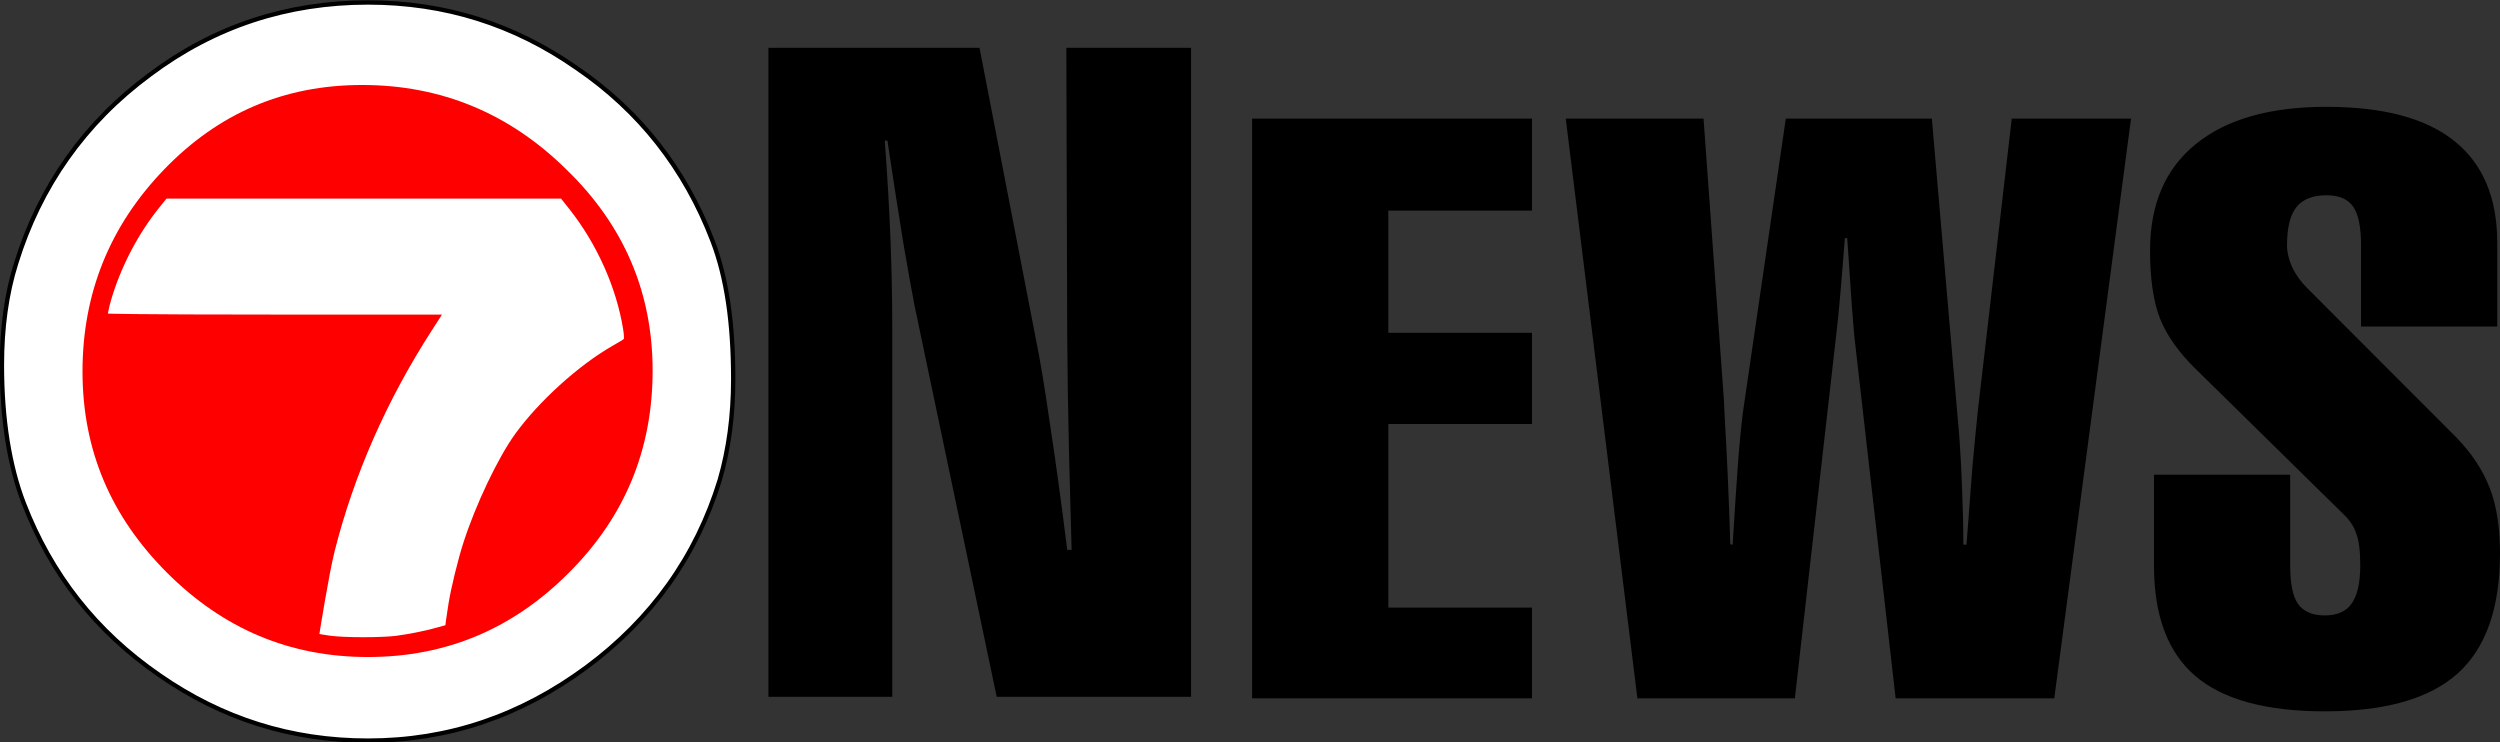
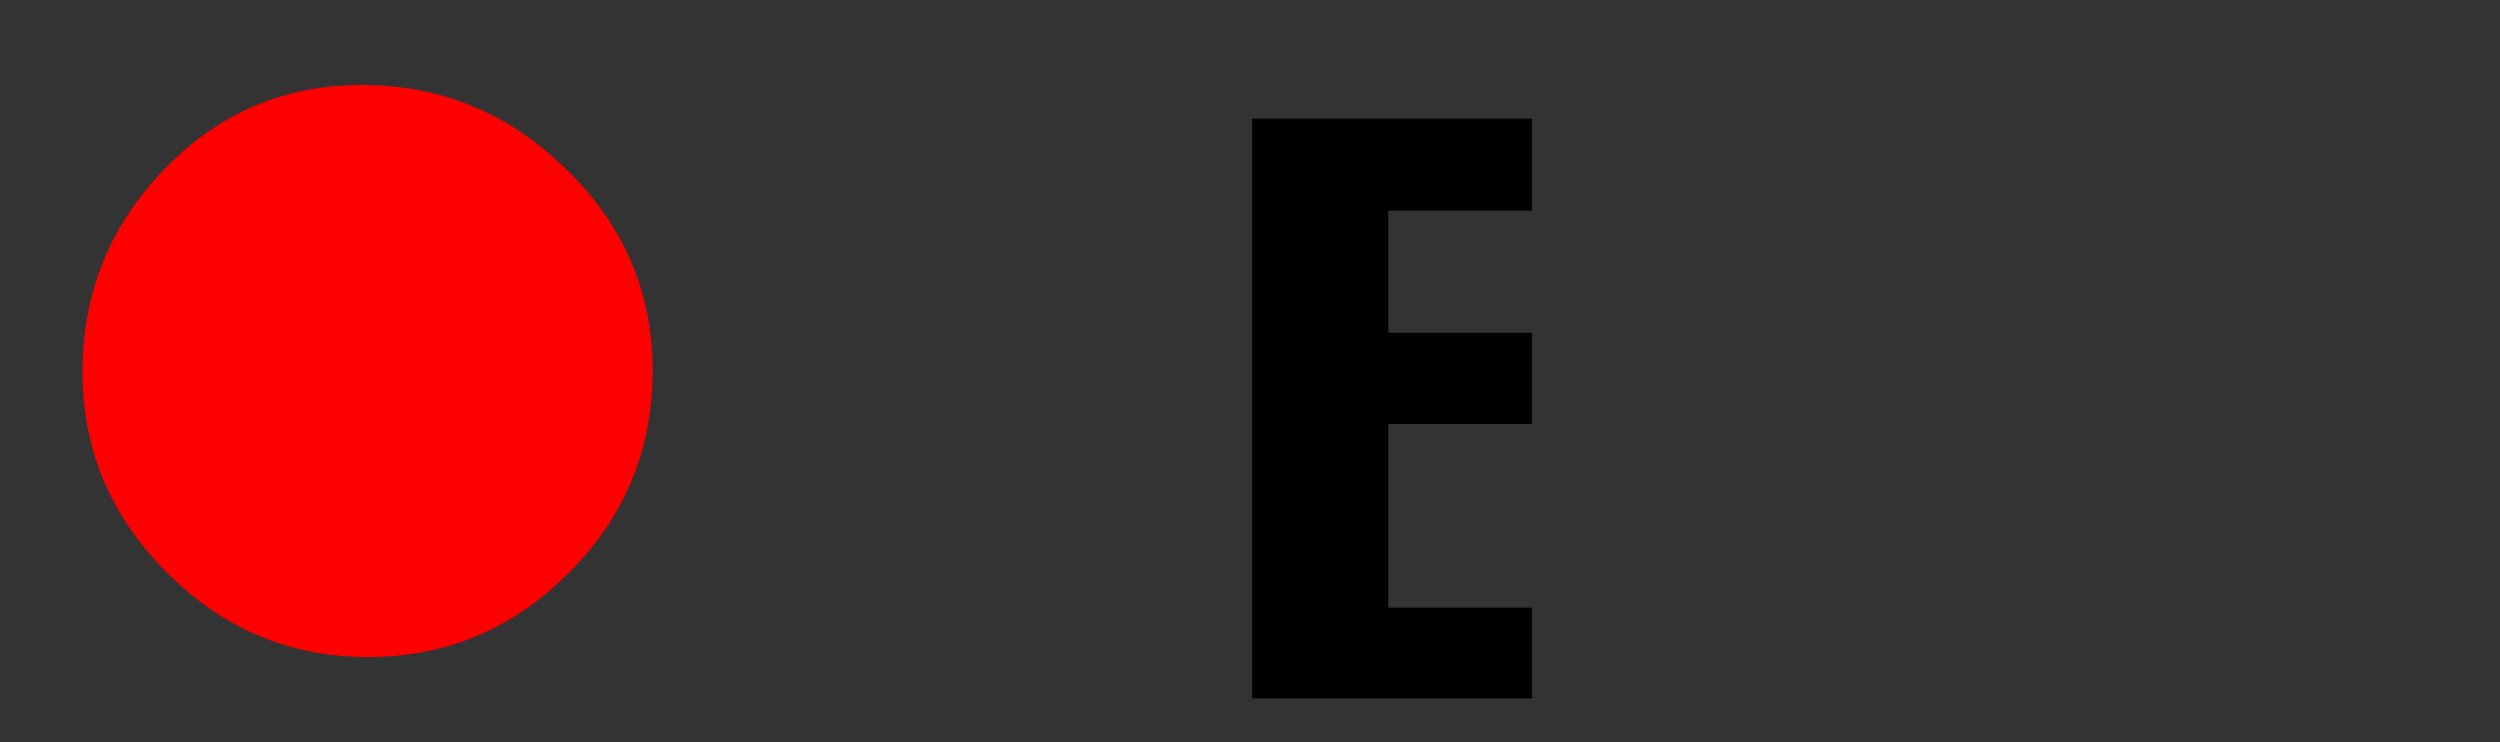
<svg xmlns="http://www.w3.org/2000/svg" xmlns:ns1="http://www.inkscape.org/namespaces/inkscape" xmlns:ns2="http://sodipodi.sourceforge.net/DTD/sodipodi-0.dtd" width="1680.822" height="499.005" viewBox="0 0 1680.822 499.005" version="1.1" id="svg87" ns1:version="0.92.4 (5da689c313, 2019-01-14)" ns2:docname="WSVN 7 News 1993.svg">
  <rect x="0" y="0" width="1680.822" height="499.005" fill="#333333" stroke="none" />
  <defs id="defs81" />
  <ns2:namedview id="base" pagecolor="#ffffff" bordercolor="#666666" borderopacity="1.0" ns1:pageopacity="0.0" ns1:pageshadow="2" ns1:zoom="0.35" ns1:cx="896.62108" ns1:cy="216.37355" ns1:document-units="px" ns1:current-layer="layer1" showgrid="false" ns1:window-width="1600" ns1:window-height="837" ns1:window-x="-8" ns1:window-y="-8" ns1:window-maximized="1" units="px" fit-margin-top="0" fit-margin-left="0" fit-margin-right="0" fit-margin-bottom="0" />
  <g ns1:label="Layer 1" ns1:groupmode="layer" id="layer1" transform="translate(-4.492,-481.166)">
    <g transform="matrix(0.909,0,0,0.909,343.206,183.235)" id="layer1-2" ns1:label="Layer 1">
      <g style="fill:#000000" ns1:label="Layer 1" id="layer1-4" transform="translate(-955.592,-42.504)">
        <g style="fill:#000000" id="g10" transform="matrix(3.34,0,0,-3.34,-221.187,722.992)">
          <g style="fill:#000000" id="g12" transform="scale(0.1)" />
        </g>
        <g transform="matrix(2.726,0,0,2.726,4716.592,-2382.572)" id="layer1-9" ns1:label="Layer 1" style="fill:#000000">
          <g transform="translate(-117.143,-5.714)" id="g2996" style="fill:#000000" />
        </g>
        <g id="g10-4" transform="matrix(3.407,0,0,-3.407,526.473,973.427)" style="fill:#000000">
          <g id="g12-4" transform="scale(0.1)" style="fill:#000000">
-             <path style="fill:#ffffff;fill-opacity:1;fill-rule:evenodd;stroke:#000000;stroke-width:9.399;stroke-miterlimit:4;stroke-dasharray:none" d="m 1728.51,728.934 c 18.98,65.828 29.06,138.179 29.06,218.242 0,121.574 -14.23,220.614 -45.07,300.674 -59.89,156.56 -158.93,282.29 -294.74,374.8 -135.81,94.89 -285.85,142.33 -453.092,142.33 -174.945,0 -333.289,-51.59 -473.25,-156.56 -142.332,-104.97 -238.996,-243.15 -290.594,-409.8 -20.754,-65.82 -30.836,-139.95 -30.836,-220.608 0,-119.2 16.606,-220.02 47.442,-300.082 C 277.328,523.145 373.996,399.793 511.582,304.906 647.984,210.02 798.023,162.574 964.668,162.574 c 174.952,0 331.512,53.969 473.852,158.938 141.73,104.968 238.99,240.777 289.99,407.422 v 0" id="path4603" ns1:connector-curvature="0" />
            <path style="fill:#ff0000;fill-opacity:1;fill-rule:evenodd;stroke:none" d="m 1582.62,966.152 c 0,-171.39 -59.89,-317.277 -181.47,-438.855 -120.98,-121.574 -265.68,-183.246 -436.482,-183.246 -170.793,0 -314.906,61.672 -436.48,183.246 -121.575,121.578 -183.25,265.687 -183.25,436.484 0,170.789 59.894,317.279 177.316,438.849 117.426,121.58 259.164,183.26 429.965,183.26 171.391,0 319.651,-61.68 443.001,-183.26 125.73,-121.57 187.4,-268.06 187.4,-436.478 z" id="path16" ns1:connector-curvature="0" />
          </g>
        </g>
      </g>
    </g>
-     <path ns2:nodetypes="cscssscccsscccsscscsscccc" style="fill:#ffffff;fill-opacity:1;stroke-width:0.702" d="m 271.345,908.574 c 8.585,-1.115 21.371,-3.765 28.189,-5.846 1.561,-0.466 4.407,-1.206 4.407,-1.206 0,0 0.433,-4.242 2.063,-14.336 1.753,-10.895 6.35,-29.687 10.132,-41.432 8.155,-25.329 23.091,-56.674 34.575,-72.621 15.874,-22.015 42.591,-46.251 65.503,-59.413 2.896,-1.659 5.939,-3.42 6.754,-3.927 0.521,-0.312 1.028,-0.951 1.028,-0.951 0,0 0.114,-2.224 -0.525,-6.127 -4.486,-28.174 -17.679,-57.649 -36.328,-81.157 L 381.714,614.71 H 249.052 116.402 l -5.215,6.502 c -14.42,17.973 -26.148,40.804 -32.415,63.097 -0.958,3.39 -1.741,7.685 -1.741,7.685 0,0 11.21,0.669 112.317,0.669 H 301.664 l -6.902,10.712 c -30.276,46.96 -52.458,97.395 -65.296,148.452 -3.921,15.634 -10.236,55.585 -10.236,55.585 0,0 3.314,0.642 7.13,1.159 9.837,1.34 34.728,1.34 44.985,0.03 z" id="path4597-2" ns1:connector-curvature="0" />
-     <path style="font-style:normal;font-variant:normal;font-weight:normal;font-stretch:normal;font-size:192px;line-height:1.25;font-family:'Swiss911 Cm BT';-inkscape-font-specification:'Swiss911 Cm BT';letter-spacing:0px;word-spacing:0px;fill:#000000;fill-opacity:1;stroke:none;stroke-width:37.847" d="m 521.128,513.295 v 436.359 h 83.257 V 700.561 c 0,-18.145 -0.395,-37.473 -1.185,-57.984 -0.79,-20.709 -2.075,-42.995 -3.852,-66.859 h 1.778 c 3.753,25.048 7.308,47.926 10.666,68.635 3.555,20.709 6.124,35.007 7.705,42.896 L 674.607,949.655 H 805.272 V 513.295 h -83.851 l 0.592,193.477 c 0.198,27.414 0.594,53.448 1.187,78.102 0.593,24.456 1.184,46.447 1.776,65.973 h -2.963 c -3.951,-31.753 -7.802,-59.859 -11.555,-84.314 -3.555,-24.653 -6.617,-43.192 -9.185,-55.617 L 663.052,513.295 Z" id="path4634" ns1:connector-curvature="0" />
    <path style="font-style:normal;font-variant:normal;font-weight:normal;font-stretch:normal;font-size:192px;line-height:1.25;font-family:'Swiss911 Cm BT';-inkscape-font-specification:'Swiss911 Cm BT';letter-spacing:0px;word-spacing:0px;fill:#000000;fill-opacity:1;stroke:none;stroke-width:33.807" d="M 846.329,560.919 V 950.697 H 1034.503 V 889.654 H 937.902 V 766.246 h 96.601 v -61.308 h -96.601 v -82.182 h 96.601 v -61.837 z" id="path4636" ns1:connector-curvature="0" />
-     <path style="font-style:normal;font-variant:normal;font-weight:normal;font-stretch:normal;font-size:192px;line-height:1.25;font-family:'Swiss911 Cm BT';-inkscape-font-specification:'Swiss911 Cm BT';letter-spacing:0px;word-spacing:0px;fill:#000000;fill-opacity:1;stroke:none;stroke-width:33.807" d="m 1057.194,560.919 48.167,389.778 h 105.866 l 28.054,-246.551 c 0.529,-4.052 1.324,-11.979 2.383,-23.783 1.059,-11.98 2.117,-25.017 3.175,-39.111 h 1.589 c 1.411,20.26 2.469,35.764 3.175,46.51 0.882,10.746 1.412,17.176 1.589,19.29 l 27.79,243.644 h 106.659 l 51.61,-389.778 h -80.193 l -22.76,196.079 c -1.059,9.866 -2.294,22.638 -3.705,38.317 -1.235,15.679 -2.56,33.031 -3.971,52.058 h -2.117 c 0,-11.98 -0.265,-23.871 -0.794,-35.674 -0.353,-11.98 -0.97,-24.049 -1.853,-36.205 l -18.526,-214.575 h -98.19 l -28.054,192.115 c -1.059,6.342 -2.294,17.792 -3.705,34.352 -1.235,16.384 -2.558,36.38 -3.97,59.987 l -1.588,-0.263 c -0.882,-29.949 -2.205,-59.723 -3.969,-89.32 -0.176,-3.347 -0.266,-5.637 -0.266,-6.87 l -13.763,-190 z" id="path4638" ns1:connector-curvature="0" />
-     <path style="font-style:normal;font-variant:normal;font-weight:normal;font-stretch:normal;font-size:192px;line-height:1.25;font-family:'Swiss911 Cm BT';-inkscape-font-specification:'Swiss911 Cm BT';letter-spacing:0px;word-spacing:0px;fill:#000000;fill-opacity:1;stroke:none;stroke-width:33.807" d="m 1568.598,552.992 c -38.111,0 -67.401,8.367 -87.868,25.103 -20.467,16.56 -30.701,40.431 -30.701,71.613 0,18.85 2.205,34.002 6.616,45.453 4.588,11.451 12.438,22.639 23.554,33.561 l 100.306,98.566 c 3.882,3.7 6.617,7.929 8.205,12.685 1.764,4.58 2.647,11.715 2.647,21.405 0,11.627 -1.94,20.171 -5.822,25.632 -3.705,5.285 -9.705,7.929 -17.998,7.929 -8.293,0 -14.291,-2.555 -17.996,-7.664 -3.529,-5.109 -5.294,-13.741 -5.294,-25.897 v -61.043 h -91.573 V 861.379 c 0,33.649 9.263,58.401 27.79,74.257 18.526,15.855 47.551,23.783 87.074,23.783 40.581,0 70.313,-8.456 89.192,-25.369 19.056,-17.089 28.584,-44.044 28.584,-80.863 0,-17.441 -2.295,-32.062 -6.882,-43.865 -4.587,-11.98 -12.086,-23.344 -22.496,-34.09 L 1555.629,674.814 c -4.235,-4.228 -7.587,-8.897 -10.057,-14.006 -2.294,-5.109 -3.441,-10.041 -3.441,-14.798 0,-11.803 2.118,-20.349 6.352,-25.634 4.235,-5.285 10.94,-7.928 20.115,-7.928 8.469,0 14.467,2.555 17.996,7.664 3.529,5.109 5.294,13.741 5.294,25.897 v 54.701 h 91.573 v -56.287 c 0,-30.301 -9.617,-53.115 -28.85,-68.442 -19.056,-15.327 -47.726,-22.991 -86.014,-22.991 z" id="path4640" ns1:connector-curvature="0" />
  </g>
</svg>